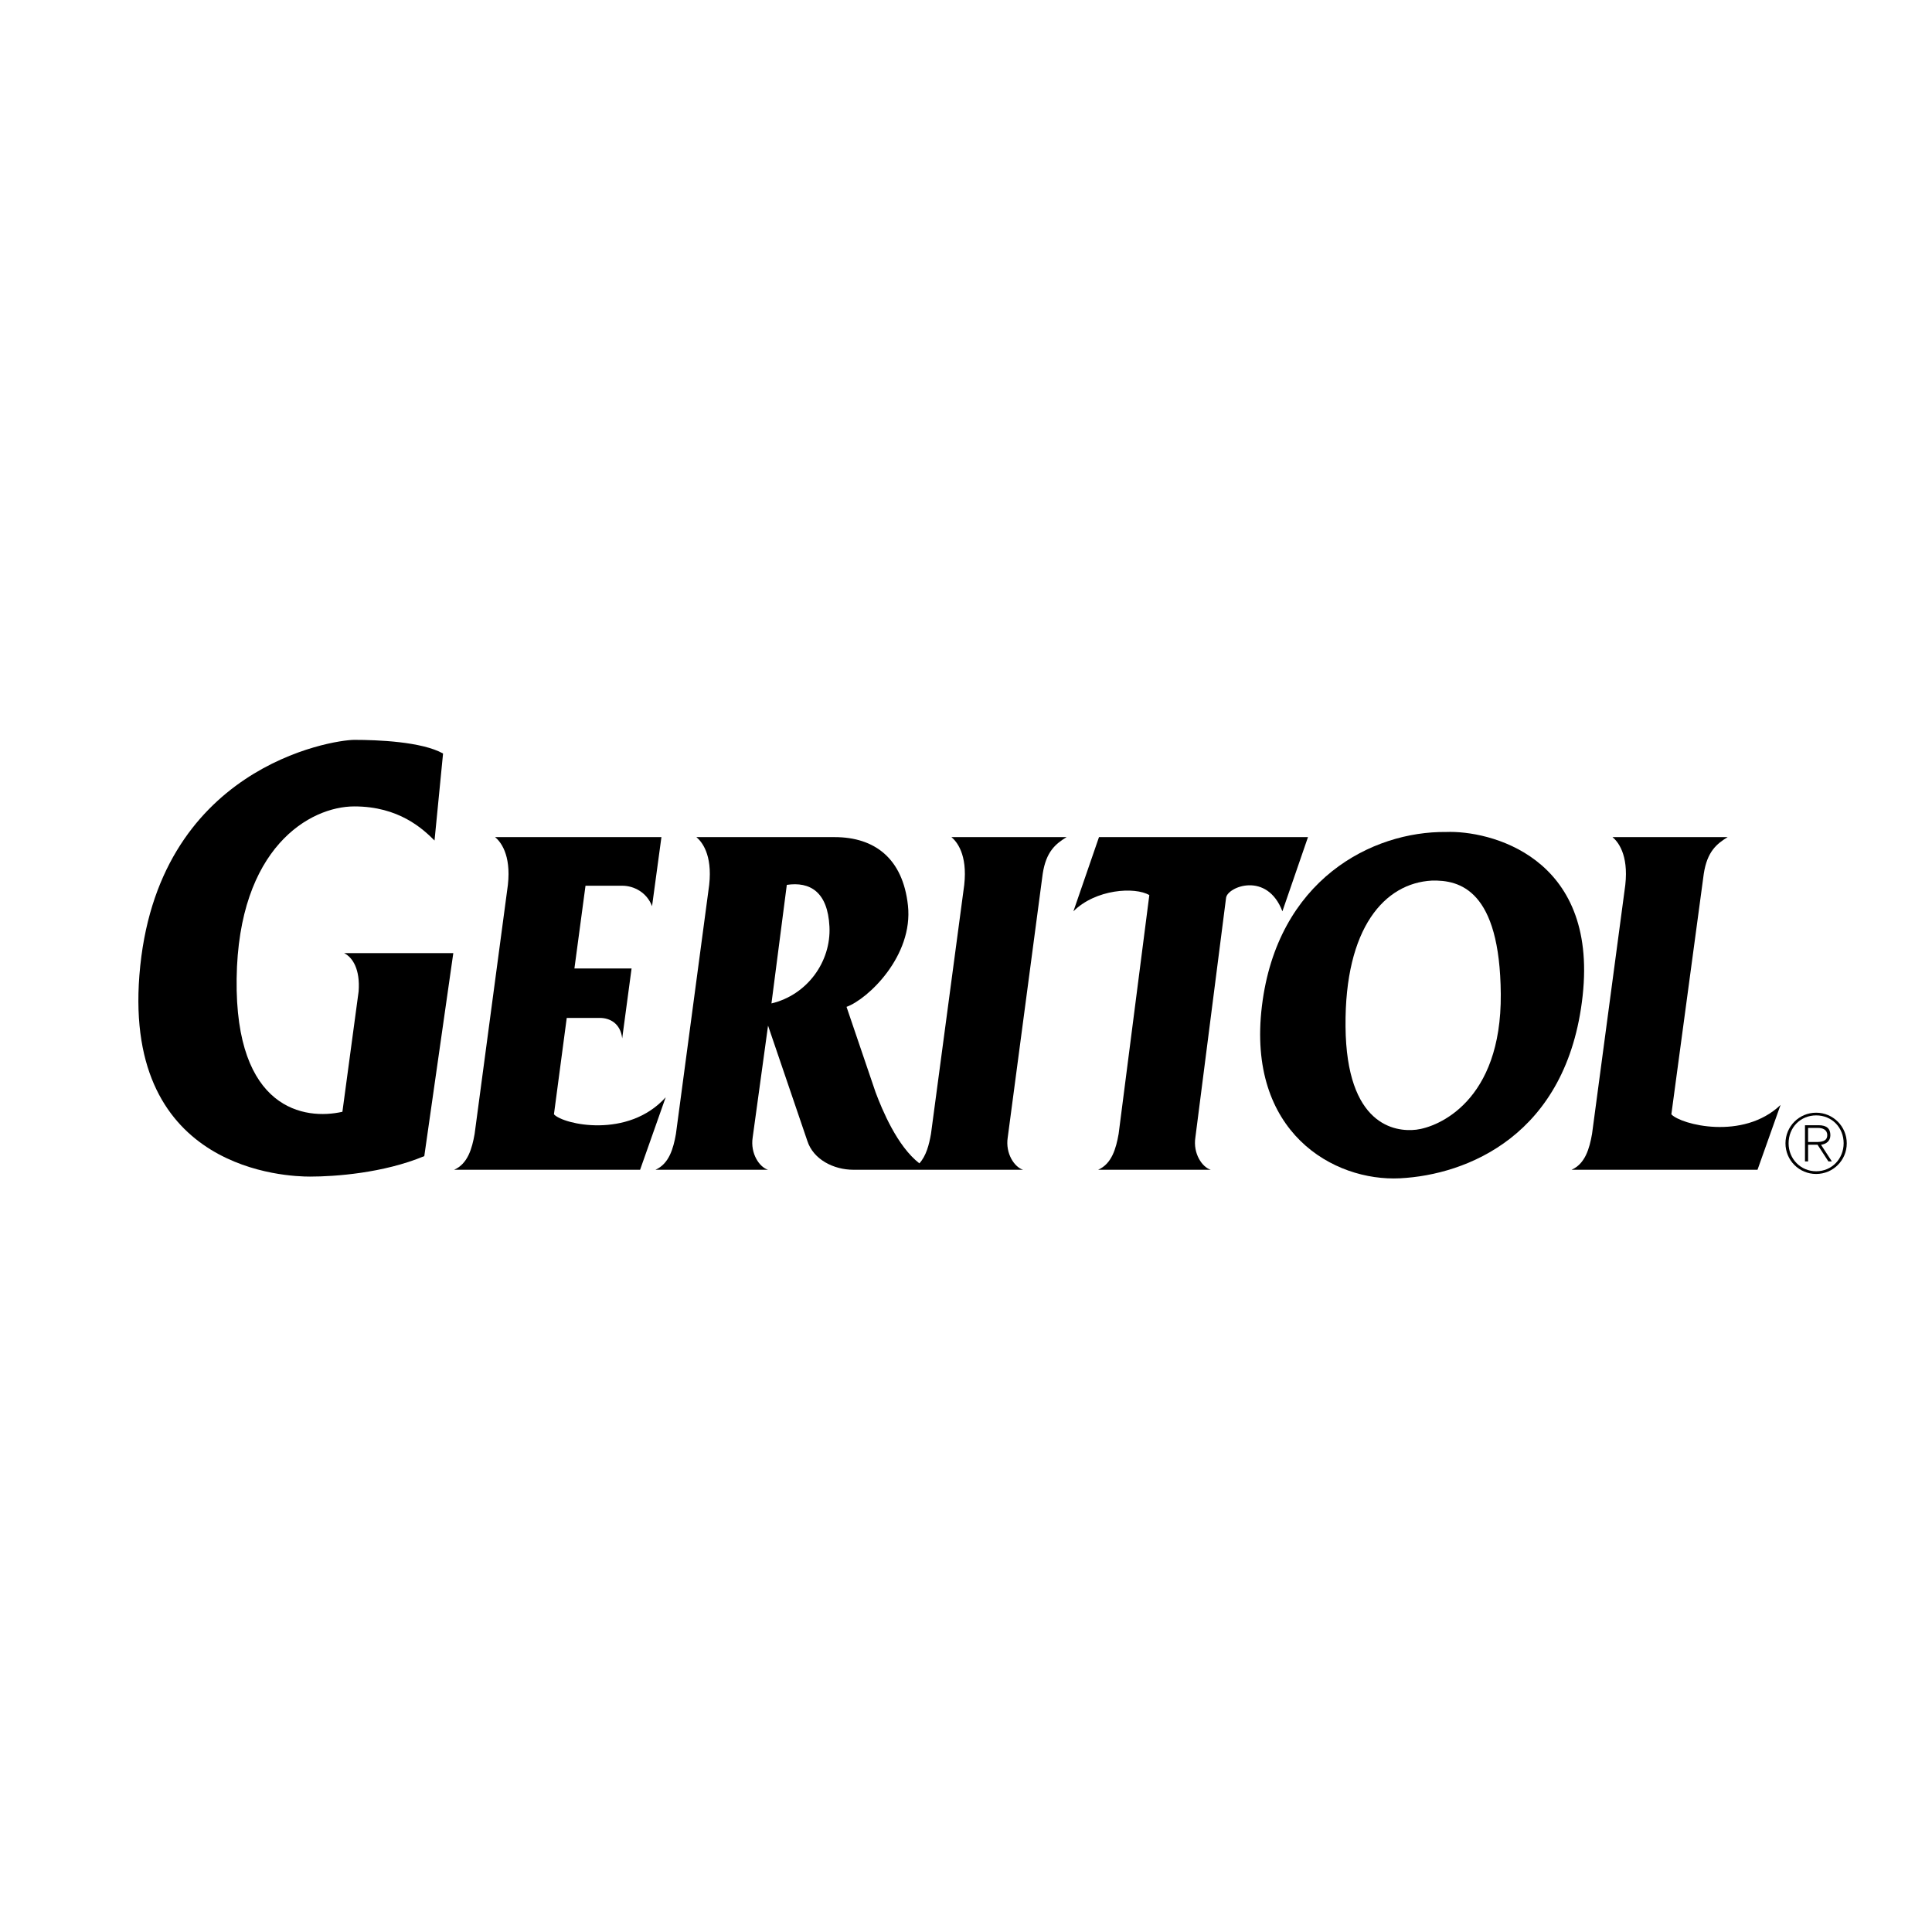
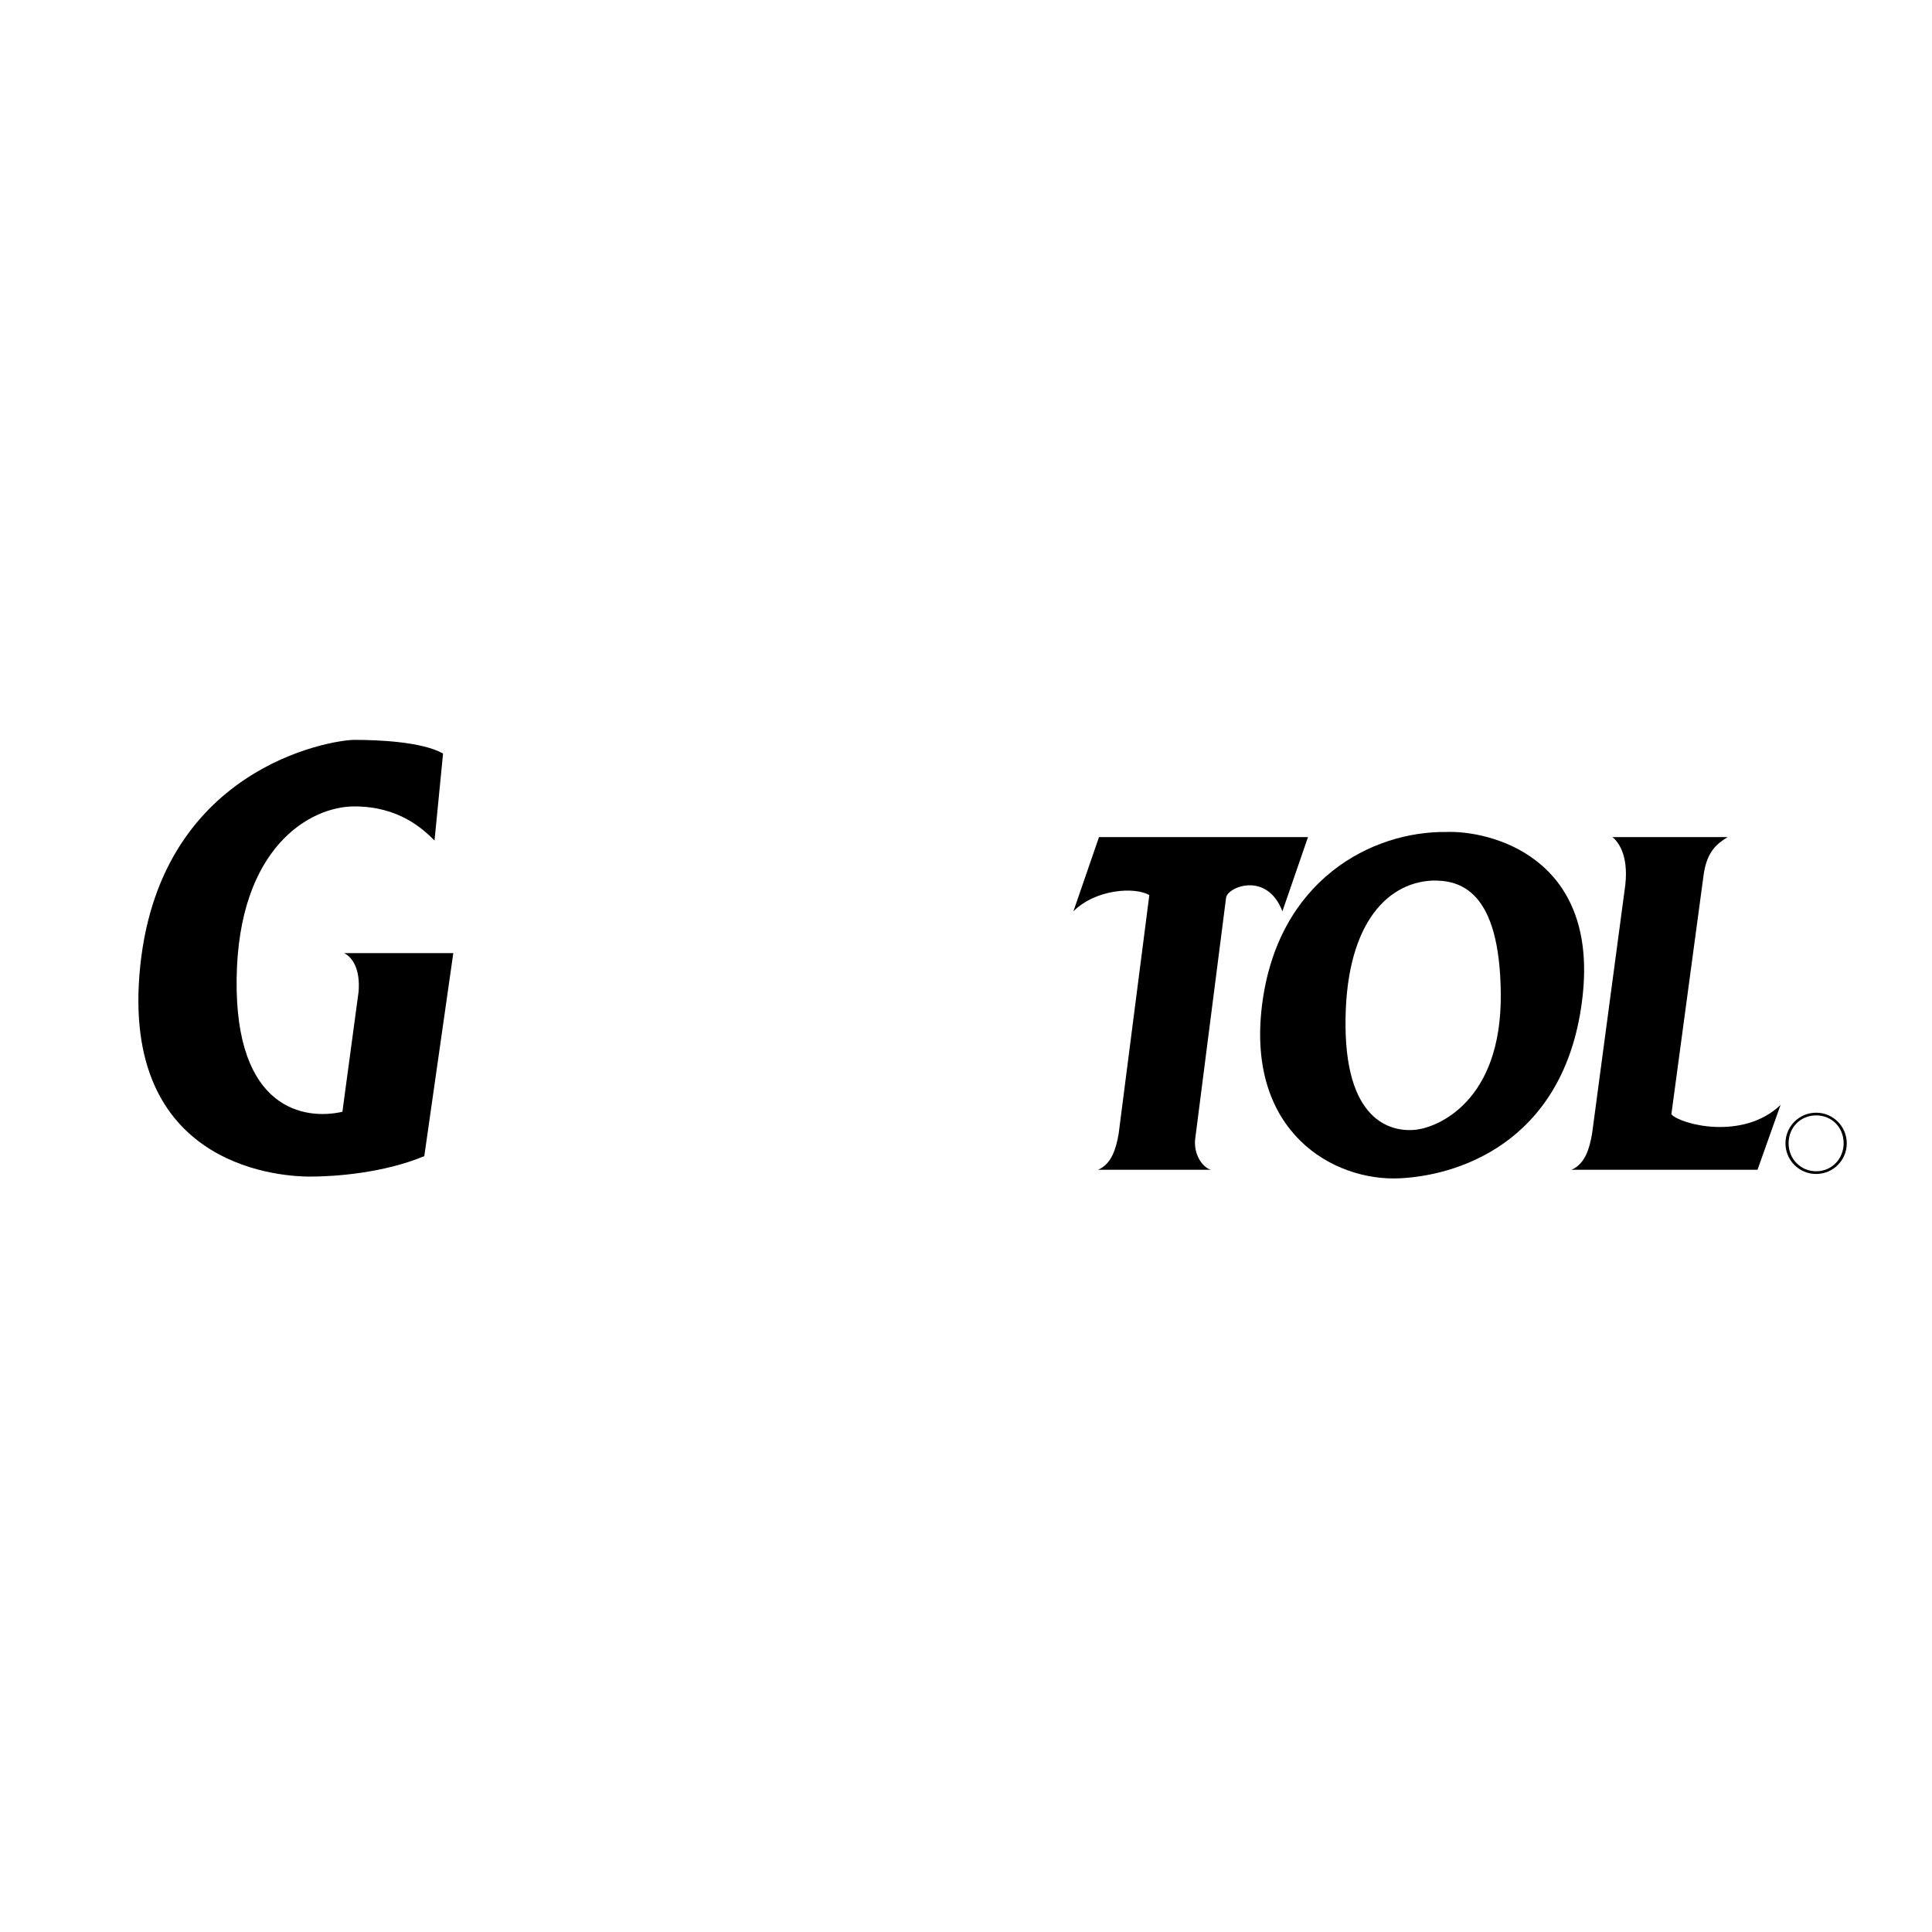
<svg xmlns="http://www.w3.org/2000/svg" version="1.0" id="Layer_1" x="0px" y="0px" width="192.756px" height="192.756px" viewBox="0 0 192.756 192.756" enable-background="new 0 0 192.756 192.756" xml:space="preserve">
  <g>
-     <polygon fill-rule="evenodd" clip-rule="evenodd" fill="#FFFFFF" points="0,0 192.756,0 192.756,192.756 0,192.756 0,0  " />
    <path fill-rule="evenodd" clip-rule="evenodd" d="M181.195,111.014c-1.692,0-3.058,1.365-3.058,3.057s1.365,3.057,3.058,3.057   c1.691,0,3.057-1.365,3.057-3.057S182.887,111.014,181.195,111.014L181.195,111.014z" />
    <path fill-rule="evenodd" clip-rule="evenodd" fill="#FFFFFF" d="M181.203,116.857c-1.562,0-2.755-1.242-2.755-2.787   c0-1.578,1.178-2.787,2.755-2.787c1.57,0,2.738,1.217,2.738,2.779C183.941,115.607,182.765,116.857,181.203,116.857   L181.203,116.857z" />
-     <path fill-rule="evenodd" clip-rule="evenodd" d="M182.617,113.262c0-0.654-0.36-0.998-1.178-0.998h-1.356v3.613h0.311v-1.668h0.94   l1.087,1.668h0.344l-1.08-1.66C182.2,114.135,182.617,113.85,182.617,113.262L182.617,113.262z" />
-     <path fill-rule="evenodd" clip-rule="evenodd" fill="#FFFFFF" d="M181.162,113.939h-0.769v-1.406h0.998   c0.434,0,0.915,0.164,0.915,0.719C182.307,113.883,181.71,113.939,181.162,113.939L181.162,113.939z" />
    <path fill-rule="evenodd" clip-rule="evenodd" d="M156.795,116.707c1.362-0.596,1.787-2.127,2.043-3.574l3.319-24.849   c0.34-3.064-0.767-4.34-1.277-4.766h11.489c-1.106,0.681-2.043,1.447-2.383,3.659l-3.234,23.999   c0.937,1.021,7.149,2.639,10.894-0.936l-2.298,6.467H156.795L156.795,116.707z" />
-     <path fill-rule="evenodd" clip-rule="evenodd" d="M76.628,102.326l3.915,11.488c0.595,1.873,2.638,2.893,4.595,2.893h5.702h1.957   h9.277c-0.852-0.254-1.787-1.615-1.532-3.232l3.489-26.297c0.34-2.212,1.276-2.978,2.383-3.659H94.926   c0.51,0.426,1.617,1.702,1.276,4.766l-3.319,24.849c-0.189,1.07-0.473,2.184-1.156,2.934c-2.215-1.711-3.711-5.332-4.375-7.104   l-2.894-8.51c2.127-0.766,6.678-5.078,6.127-10.126c-0.51-4.681-3.319-6.809-7.319-6.809H69.479   c0.511,0.426,1.617,1.702,1.277,4.766l-3.319,24.849c-0.255,1.447-0.681,2.979-2.042,3.574h11.233   c-0.851-0.254-1.787-1.615-1.532-3.232L76.628,102.326L76.628,102.326z" />
    <path fill-rule="evenodd" clip-rule="evenodd" fill="#FFFFFF" d="M78.5,88.284c2.298-0.341,4.084,0.681,4.255,4.17   c0.17,3.489-2.212,6.808-5.787,7.659L78.5,88.284L78.5,88.284z" />
    <path fill-rule="evenodd" clip-rule="evenodd" d="M127.945,90.922l2.553-7.404h-20.851l-2.553,7.404   c2.213-2.213,6.127-2.468,7.574-1.618l-3.063,23.828c-0.256,1.447-0.681,2.979-2.043,3.574h11.234   c-0.852-0.254-1.787-1.615-1.532-3.232l3.063-23.914C122.499,88.454,126.413,86.922,127.945,90.922L127.945,90.922z" />
    <path fill-rule="evenodd" clip-rule="evenodd" d="M144.285,83.007c-7.404-0.085-16.851,4.766-18.383,17.362   c-1.531,12.594,7.148,17.529,13.787,17.189c6.638-0.34,16.68-4.254,18.212-18.211S148.54,82.837,144.285,83.007L144.285,83.007z" />
    <path fill-rule="evenodd" clip-rule="evenodd" fill="#FFFFFF" d="M141.307,112.709c-2.128,0.254-6.979-0.426-7.064-10.299   c-0.085-9.871,3.915-14.296,8.597-14.552c2.808-0.085,6.808,0.936,6.893,11.317C149.819,109.916,143.434,112.453,141.307,112.709   L141.307,112.709z" />
-     <path fill-rule="evenodd" clip-rule="evenodd" d="M56.544,101.559h3.319c0.936,0,2.042,0.512,2.213,2.043l0.936-6.978H57.31   l1.106-8.255h3.66c1.191,0,2.468,0.681,2.979,2.043l0.936-6.894H49.395c0.511,0.426,1.617,1.702,1.277,4.766l-3.319,24.849   c-0.255,1.447-0.681,2.979-2.042,3.574h18.552l2.553-7.232c-3.745,4.17-10.212,2.723-11.149,1.701L56.544,101.559L56.544,101.559z" />
    <path fill-rule="evenodd" clip-rule="evenodd" d="M43.353,83.859l0.851-8.681c-2.127-1.191-6.553-1.361-8.851-1.361   c-2.212,0-19.821,2.73-21.446,23.488c-1.532,19.574,14.801,20.084,17.021,20.084c2.468,0,7.319-0.34,11.404-2.043l2.894-20.253   H34.332c0.851,0.425,1.617,1.616,1.447,3.83l-1.617,12c-3.745,0.85-10.723-0.172-10.553-13.277s7.319-17.19,11.744-17.19   S42.162,82.667,43.353,83.859L43.353,83.859z" />
  </g>
</svg>